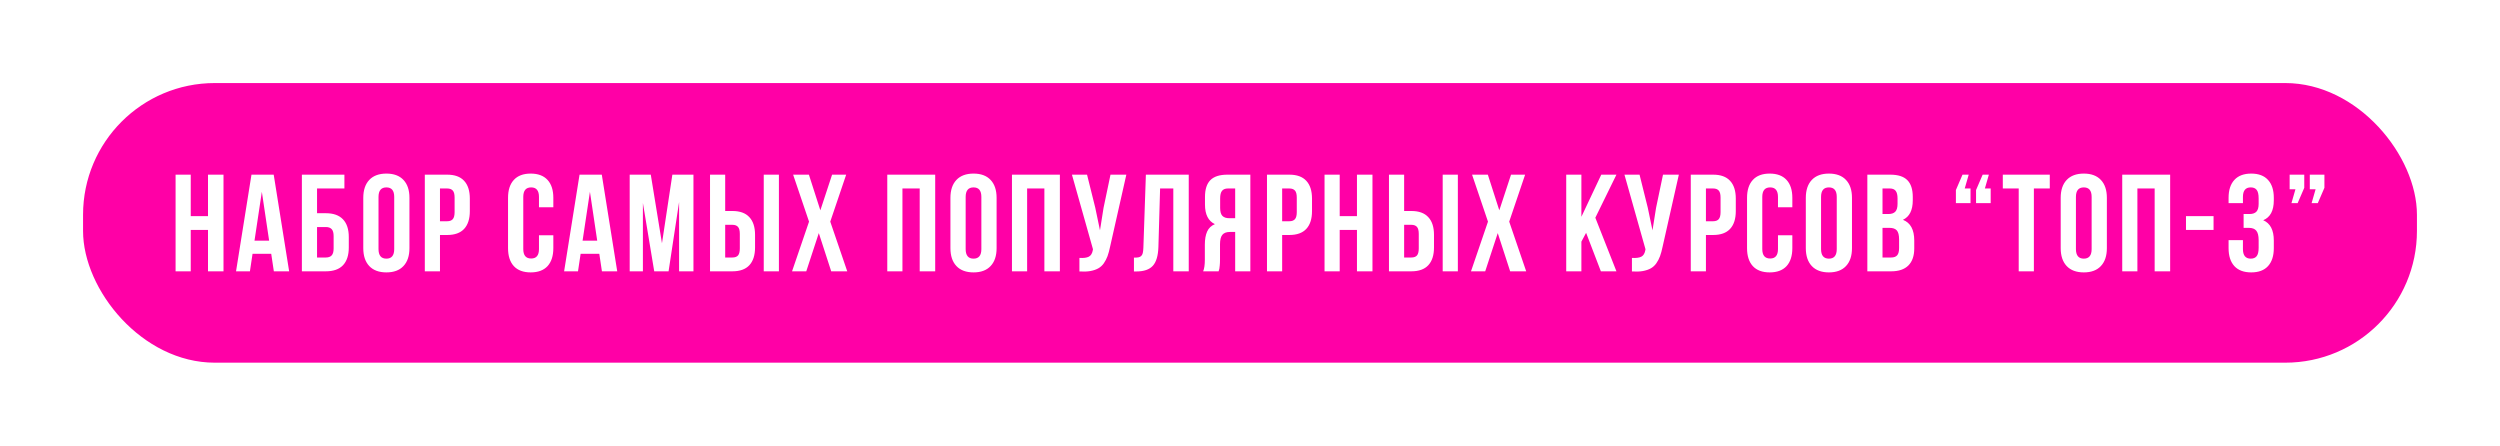
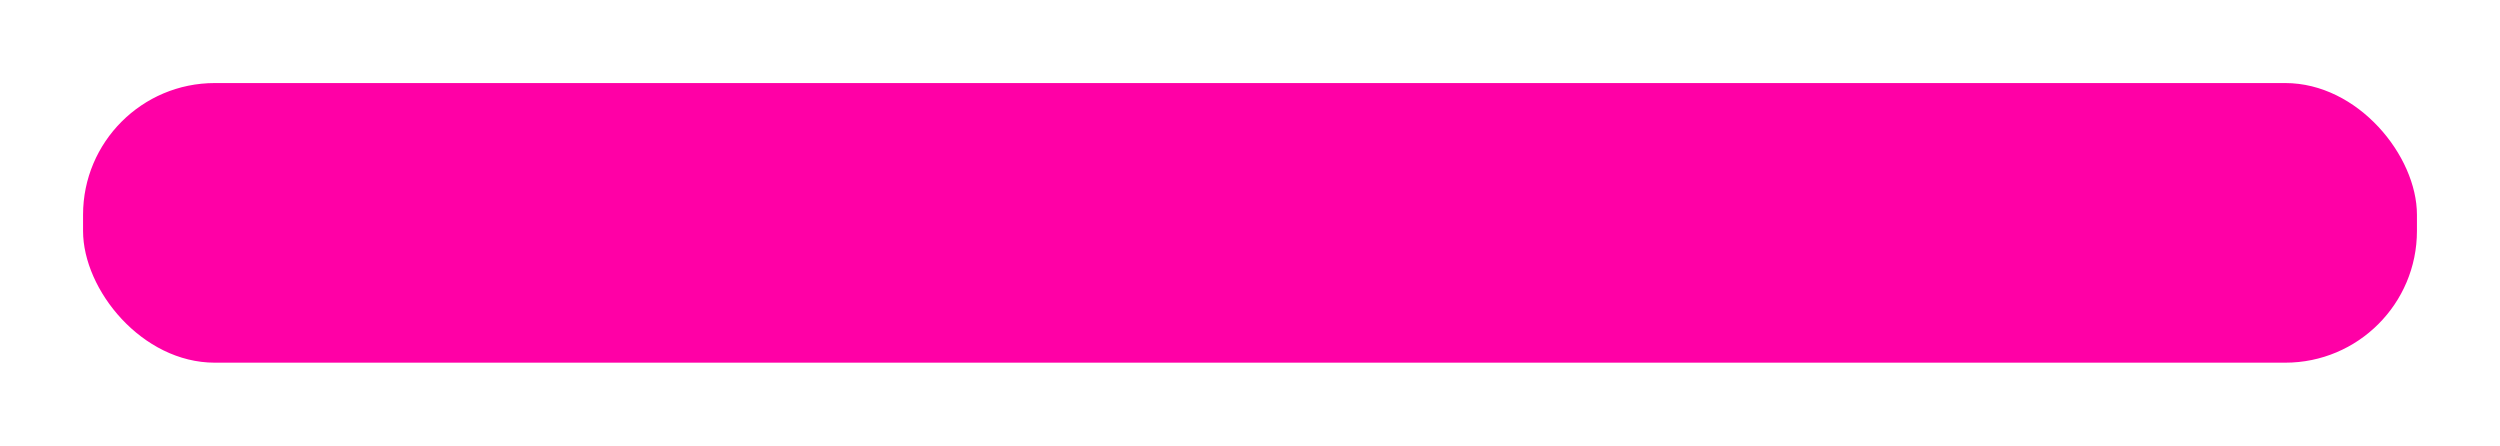
<svg xmlns="http://www.w3.org/2000/svg" width="903" height="161" viewBox="0 0 903 161" fill="none">
  <g filter="url(#filter0_d_3972_55)">
    <rect x="30" y="28" width="843" height="101" rx="47.578" fill="#FF00A6" />
  </g>
-   <path d="M63.42 98V63.089H68.897V78.061H75.13V63.089H80.729V98H75.13V83.052H68.897V98H63.42ZM85.256 98L90.831 63.089H98.865L104.44 98H98.913L97.964 91.67H91.22L90.271 98H85.256ZM91.926 86.923H97.209L94.58 69.272L91.926 86.923ZM109.039 98V63.089H124.401V68.079H114.517V77.014H117.706C120.433 77.014 122.494 77.753 123.89 79.23C125.286 80.69 125.984 82.825 125.984 85.632V89.382C125.984 92.19 125.286 94.332 123.89 95.809C122.494 97.27 120.433 98 117.706 98H109.039ZM114.517 93.009H117.706C118.631 93.009 119.329 92.758 119.8 92.254C120.271 91.751 120.506 90.907 120.506 89.722V85.292C120.506 84.107 120.271 83.263 119.8 82.76C119.329 82.257 118.631 82.005 117.706 82.005H114.517V93.009ZM131.216 89.625V71.463C131.216 68.672 131.938 66.513 133.383 64.988C134.827 63.462 136.889 62.699 139.567 62.699C142.245 62.699 144.298 63.462 145.726 64.988C147.17 66.513 147.893 68.672 147.893 71.463V89.625C147.893 92.417 147.17 94.575 145.726 96.101C144.298 97.627 142.245 98.389 139.567 98.389C136.889 98.389 134.827 97.627 133.383 96.101C131.938 94.575 131.216 92.417 131.216 89.625ZM136.718 89.966C136.718 92.271 137.668 93.423 139.567 93.423C141.449 93.423 142.391 92.271 142.391 89.966V71.123C142.391 68.834 141.449 67.69 139.567 67.69C137.668 67.69 136.718 68.834 136.718 71.123V89.966ZM153.442 98V63.089H161.524C164.235 63.089 166.272 63.827 167.635 65.304C169.014 66.781 169.704 68.923 169.704 71.731V76.26C169.704 79.067 169.014 81.21 167.635 82.687C166.272 84.147 164.235 84.878 161.524 84.878H158.919V98H153.442ZM158.919 79.911H161.524C162.433 79.911 163.107 79.66 163.545 79.157C163.983 78.653 164.202 77.801 164.202 76.6V71.366C164.202 70.165 163.983 69.321 163.545 68.834C163.107 68.331 162.433 68.079 161.524 68.079H158.919V79.911ZM183.504 89.625V71.463C183.504 68.656 184.202 66.497 185.598 64.988C186.994 63.462 189.023 62.699 191.684 62.699C194.346 62.699 196.375 63.462 197.771 64.988C199.166 66.497 199.864 68.656 199.864 71.463V74.872H194.679V71.123C194.679 68.834 193.737 67.69 191.855 67.69C189.956 67.69 189.006 68.834 189.006 71.123V89.966C189.006 92.238 189.956 93.374 191.855 93.374C193.737 93.374 194.679 92.238 194.679 89.966V84.975H199.864V89.625C199.864 92.433 199.166 94.6 197.771 96.125C196.375 97.635 194.346 98.389 191.684 98.389C189.023 98.389 186.994 97.635 185.598 96.125C184.202 94.6 183.504 92.433 183.504 89.625ZM203.758 98L209.333 63.089H217.367L222.942 98H217.416L216.466 91.67H209.722L208.773 98H203.758ZM210.428 86.923H215.711L213.082 69.272L210.428 86.923ZM227.444 98V63.089H235.064L239.105 87.872L242.855 63.089H250.475V98H245.289V72.973L241.491 98H236.306L232.216 73.314V98H227.444ZM256.462 98V63.089H261.939V76.211H264.544C267.255 76.211 269.292 76.949 270.655 78.426C272.035 79.887 272.724 82.021 272.724 84.829V89.382C272.724 92.19 272.035 94.332 270.655 95.809C269.292 97.27 267.255 98 264.544 98H256.462ZM261.939 93.009H264.544C265.453 93.009 266.127 92.766 266.565 92.279C267.003 91.776 267.222 90.924 267.222 89.722V84.488C267.222 83.287 267.003 82.443 266.565 81.956C266.127 81.453 265.453 81.202 264.544 81.202H261.939V93.009ZM275.865 98V63.089H281.343V98H275.865ZM286.088 98L292.223 80.057L286.478 63.089H292.175L296.313 75.967L300.549 63.089H305.638L299.892 80.057L306.027 98H300.233L295.753 84.196L291.225 98H286.088ZM320.484 98V63.089H337.794V98H332.195V68.079H325.962V98H320.484ZM343.294 89.625V71.463C343.294 68.672 344.016 66.513 345.461 64.988C346.905 63.462 348.967 62.699 351.645 62.699C354.323 62.699 356.376 63.462 357.804 64.988C359.249 66.513 359.971 68.672 359.971 71.463V89.625C359.971 92.417 359.249 94.575 357.804 96.101C356.376 97.627 354.323 98.389 351.645 98.389C348.967 98.389 346.905 97.627 345.461 96.101C344.016 94.575 343.294 92.417 343.294 89.625ZM348.796 89.966C348.796 92.271 349.746 93.423 351.645 93.423C353.527 93.423 354.469 92.271 354.469 89.966V71.123C354.469 68.834 353.527 67.69 351.645 67.69C349.746 67.69 348.796 68.834 348.796 71.123V89.966ZM365.52 98V63.089H382.829V98H377.23V68.079H370.997V98H365.52ZM387.185 63.089H392.639L395.609 75.018L397.313 83.198L398.603 75.067L401.111 63.089H406.832L400.965 89.114C400.689 90.445 400.38 91.581 400.04 92.522C399.699 93.447 399.252 94.308 398.701 95.103C398.149 95.882 397.483 96.491 396.704 96.929C395.925 97.367 394.968 97.692 393.831 97.903C392.712 98.097 391.397 98.146 389.887 98.049V93.155C391.381 93.253 392.509 93.107 393.272 92.717C394.034 92.328 394.521 91.532 394.732 90.331L394.781 90.015L387.185 63.089ZM409.581 98.049V93.058C410.263 93.058 410.79 93.025 411.163 92.96C411.537 92.896 411.869 92.741 412.162 92.498C412.454 92.238 412.657 91.873 412.77 91.402C412.884 90.932 412.957 90.291 412.989 89.479L413.89 63.089H429.374V98H423.799V68.079H419.027L418.418 89.187C418.321 92.368 417.647 94.64 416.398 96.004C415.164 97.367 413.176 98.049 410.433 98.049H409.581ZM434.582 98C434.988 97.059 435.19 95.647 435.19 93.764V88.383C435.19 86.452 435.466 84.87 436.018 83.636C436.57 82.403 437.503 81.51 438.818 80.958C436.432 79.838 435.239 77.477 435.239 73.874V71.123C435.239 68.396 435.888 66.375 437.187 65.061C438.485 63.746 440.538 63.089 443.346 63.089H451.624V98H446.146V83.782H444.247C442.997 83.782 442.088 84.123 441.52 84.805C440.952 85.486 440.668 86.631 440.668 88.237V93.715C440.668 94.608 440.636 95.346 440.571 95.931C440.522 96.499 440.473 96.888 440.425 97.099C440.376 97.294 440.287 97.594 440.157 98H434.582ZM440.717 75.115C440.717 76.462 440.993 77.42 441.545 77.988C442.096 78.54 442.916 78.816 444.004 78.816H446.146V68.079H443.517C442.543 68.079 441.829 68.372 441.374 68.956C440.936 69.524 440.717 70.433 440.717 71.683V75.115ZM457.635 98V63.089H465.718C468.428 63.089 470.465 63.827 471.828 65.304C473.208 66.781 473.898 68.923 473.898 71.731V76.26C473.898 79.067 473.208 81.21 471.828 82.687C470.465 84.147 468.428 84.878 465.718 84.878H463.113V98H457.635ZM463.113 79.911H465.718C466.627 79.911 467.3 79.66 467.738 79.157C468.177 78.653 468.396 77.801 468.396 76.6V71.366C468.396 70.165 468.177 69.321 467.738 68.834C467.3 68.331 466.627 68.079 465.718 68.079H463.113V79.911ZM478.424 98V63.089H483.902V78.061H490.134V63.089H495.734V98H490.134V83.052H483.902V98H478.424ZM501.696 98V63.089H507.174V76.211H509.779C512.49 76.211 514.526 76.949 515.89 78.426C517.269 79.887 517.959 82.021 517.959 84.829V89.382C517.959 92.19 517.269 94.332 515.89 95.809C514.526 97.27 512.49 98 509.779 98H501.696ZM507.174 93.009H509.779C510.688 93.009 511.362 92.766 511.8 92.279C512.238 91.776 512.457 90.924 512.457 89.722V84.488C512.457 83.287 512.238 82.443 511.8 81.956C511.362 81.453 510.688 81.202 509.779 81.202H507.174V93.009ZM521.1 98V63.089H526.577V98H521.1ZM531.323 98L537.458 80.057L531.712 63.089H537.409L541.548 75.967L545.784 63.089H550.872L545.127 80.057L551.262 98H545.468L540.988 84.196L536.46 98H531.323ZM565.719 98V63.089H571.197V78.305L578.379 63.089H583.856L576.236 78.645L583.856 98H578.233L572.901 84.099L571.197 87.288V98H565.719ZM586.752 63.089H592.205L595.175 75.018L596.879 83.198L598.17 75.067L600.677 63.089H606.398L600.531 89.114C600.255 90.445 599.947 91.581 599.606 92.522C599.265 93.447 598.819 94.308 598.267 95.103C597.715 95.882 597.05 96.491 596.271 96.929C595.492 97.367 594.534 97.692 593.398 97.903C592.278 98.097 590.963 98.146 589.454 98.049V93.155C590.947 93.253 592.075 93.107 592.838 92.717C593.601 92.328 594.088 91.532 594.299 90.331L594.347 90.015L586.752 63.089ZM610.706 98V63.089H618.788C621.499 63.089 623.536 63.827 624.899 65.304C626.279 66.781 626.968 68.923 626.968 71.731V76.26C626.968 79.067 626.279 81.21 624.899 82.687C623.536 84.147 621.499 84.878 618.788 84.878H616.183V98H610.706ZM616.183 79.911H618.788C619.697 79.911 620.371 79.66 620.809 79.157C621.247 78.653 621.466 77.801 621.466 76.6V71.366C621.466 70.165 621.247 69.321 620.809 68.834C620.371 68.331 619.697 68.079 618.788 68.079H616.183V79.911ZM631.032 89.625V71.463C631.032 68.656 631.73 66.497 633.126 64.988C634.522 63.462 636.55 62.699 639.212 62.699C641.874 62.699 643.903 63.462 645.299 64.988C646.694 66.497 647.392 68.656 647.392 71.463V74.872H642.207V71.123C642.207 68.834 641.265 67.69 639.383 67.69C637.484 67.69 636.534 68.834 636.534 71.123V89.966C636.534 92.238 637.484 93.374 639.383 93.374C641.265 93.374 642.207 92.238 642.207 89.966V84.975H647.392V89.625C647.392 92.433 646.694 94.6 645.299 96.125C643.903 97.635 641.874 98.389 639.212 98.389C636.55 98.389 634.522 97.635 633.126 96.125C631.73 94.6 631.032 92.433 631.032 89.625ZM652.259 89.625V71.463C652.259 68.672 652.982 66.513 654.426 64.988C655.871 63.462 657.932 62.699 660.61 62.699C663.288 62.699 665.341 63.462 666.769 64.988C668.214 66.513 668.936 68.672 668.936 71.463V89.625C668.936 92.417 668.214 94.575 666.769 96.101C665.341 97.627 663.288 98.389 660.61 98.389C657.932 98.389 655.871 97.627 654.426 96.101C652.982 94.575 652.259 92.417 652.259 89.625ZM657.762 89.966C657.762 92.271 658.711 93.423 660.61 93.423C662.493 93.423 663.434 92.271 663.434 89.966V71.123C663.434 68.834 662.493 67.69 660.61 67.69C658.711 67.69 657.762 68.834 657.762 71.123V89.966ZM674.485 98V63.089H682.762C685.57 63.089 687.623 63.746 688.922 65.061C690.236 66.375 690.894 68.396 690.894 71.123V72.364C690.894 75.935 689.709 78.28 687.339 79.4C690.066 80.455 691.429 82.946 691.429 86.874V89.722C691.429 92.417 690.723 94.47 689.311 95.882C687.899 97.294 685.83 98 683.103 98H674.485ZM679.963 93.009H683.103C684.061 93.009 684.775 92.749 685.246 92.23C685.716 91.711 685.952 90.826 685.952 89.576V86.533C685.952 84.943 685.676 83.839 685.124 83.222C684.588 82.606 683.687 82.297 682.421 82.297H679.963V93.009ZM679.963 77.306H682.105C683.192 77.306 684.012 77.03 684.564 76.479C685.116 75.911 685.392 74.961 685.392 73.63V71.683C685.392 70.433 685.173 69.524 684.734 68.956C684.296 68.372 683.59 68.079 682.616 68.079H679.963V77.306ZM706.471 73.362V68.639L708.857 63.089H711.097L709.66 68.079H711.754V73.362H706.471ZM713.75 73.362V68.639L716.136 63.089H718.376L716.939 68.079H719.033V73.362H713.75ZM723.413 68.079V63.089H740.382V68.079H734.637V98H729.159V68.079H723.413ZM744.324 89.625V71.463C744.324 68.672 745.046 66.513 746.491 64.988C747.935 63.462 749.997 62.699 752.675 62.699C755.353 62.699 757.406 63.462 758.834 64.988C760.279 66.513 761.001 68.672 761.001 71.463V89.625C761.001 92.417 760.279 94.575 758.834 96.101C757.406 97.627 755.353 98.389 752.675 98.389C749.997 98.389 747.935 97.627 746.491 96.101C745.046 94.575 744.324 92.417 744.324 89.625ZM749.826 89.966C749.826 92.271 750.776 93.423 752.675 93.423C754.557 93.423 755.499 92.271 755.499 89.966V71.123C755.499 68.834 754.557 67.69 752.675 67.69C750.776 67.69 749.826 68.834 749.826 71.123V89.966ZM766.55 98V63.089H783.859V98H778.26V68.079H772.027V98H766.55ZM789.578 83.052V78.061H799.536V83.052H789.578ZM804.963 89.625V86.728H810.148V89.966C810.148 92.271 811.09 93.423 812.973 93.423C813.914 93.423 814.62 93.131 815.091 92.547C815.577 91.962 815.821 90.94 815.821 89.479V86.728C815.821 85.138 815.537 84.001 814.969 83.32C814.417 82.638 813.508 82.297 812.242 82.297H810.392V77.306H812.534C813.622 77.306 814.441 77.03 814.993 76.479C815.545 75.911 815.821 74.961 815.821 73.63V71.683C815.821 70.189 815.577 69.151 815.091 68.566C814.62 67.982 813.914 67.69 812.973 67.69C811.09 67.69 810.148 68.834 810.148 71.123V73.362H804.963V71.463C804.963 68.656 805.661 66.497 807.057 64.988C808.452 63.462 810.481 62.699 813.143 62.699C815.805 62.699 817.825 63.462 819.205 64.988C820.601 66.497 821.299 68.656 821.299 71.463V72.364C821.299 76.097 820.025 78.491 817.476 79.546C820.025 80.65 821.299 83.093 821.299 86.874V89.625C821.299 92.433 820.601 94.6 819.205 96.125C817.825 97.635 815.805 98.389 813.143 98.389C810.481 98.389 808.452 97.635 807.057 96.125C805.661 94.6 804.963 92.433 804.963 89.625ZM827.018 68.372V63.089H832.301V67.836L829.915 73.362H827.675L829.112 68.372H827.018ZM834.297 68.372V63.089H839.58V67.836L837.194 73.362H834.955L836.391 68.372H834.297Z" fill="white" />
  <defs>
    <filter id="filter0_d_3972_55" x="0" y="0" width="903" height="161" filterUnits="userSpaceOnUse" color-interpolation-filters="sRGB">
      <feFlood flood-opacity="0" result="BackgroundImageFix" />
      <feColorMatrix in="SourceAlpha" type="matrix" values="0 0 0 0 0 0 0 0 0 0 0 0 0 0 0 0 0 0 127 0" result="hardAlpha" />
      <feOffset dy="2" />
      <feGaussianBlur stdDeviation="15" />
      <feColorMatrix type="matrix" values="0 0 0 0 1 0 0 0 0 0 0 0 0 0 0.65 0 0 0 1 0" />
      <feBlend mode="normal" in2="BackgroundImageFix" result="effect1_dropShadow_3972_55" />
      <feBlend mode="normal" in="SourceGraphic" in2="effect1_dropShadow_3972_55" result="shape" />
    </filter>
  </defs>
</svg>